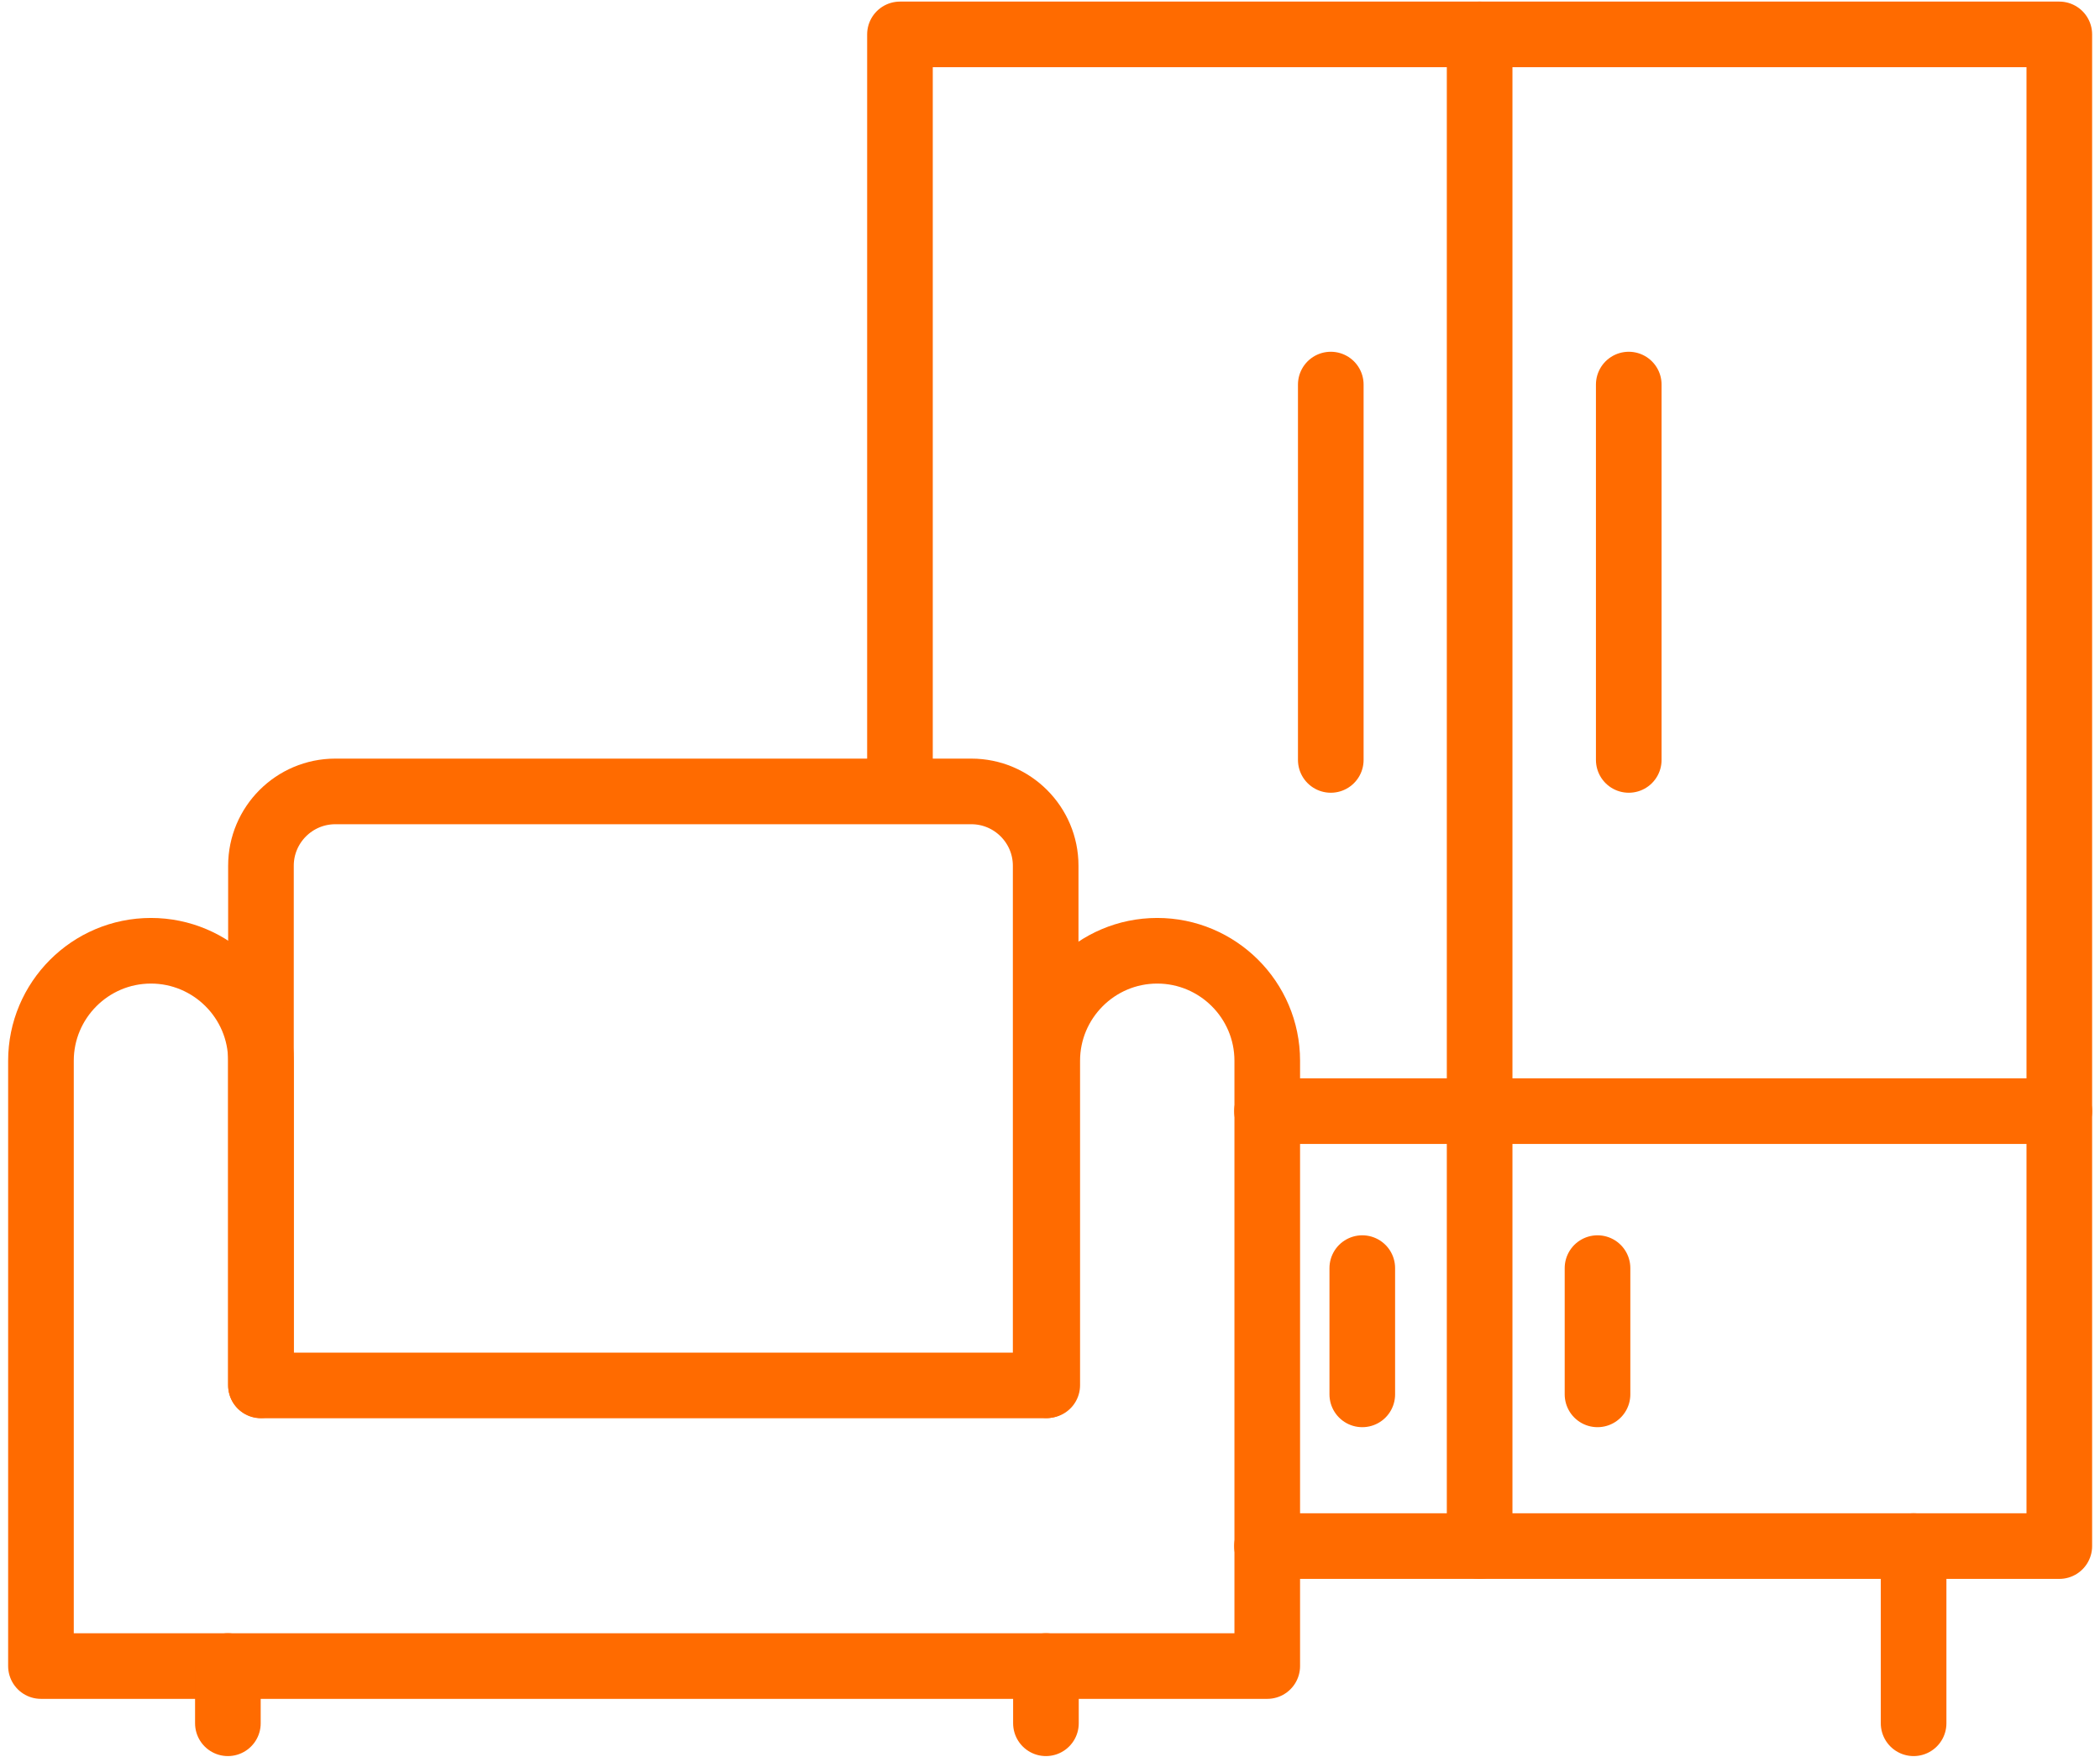
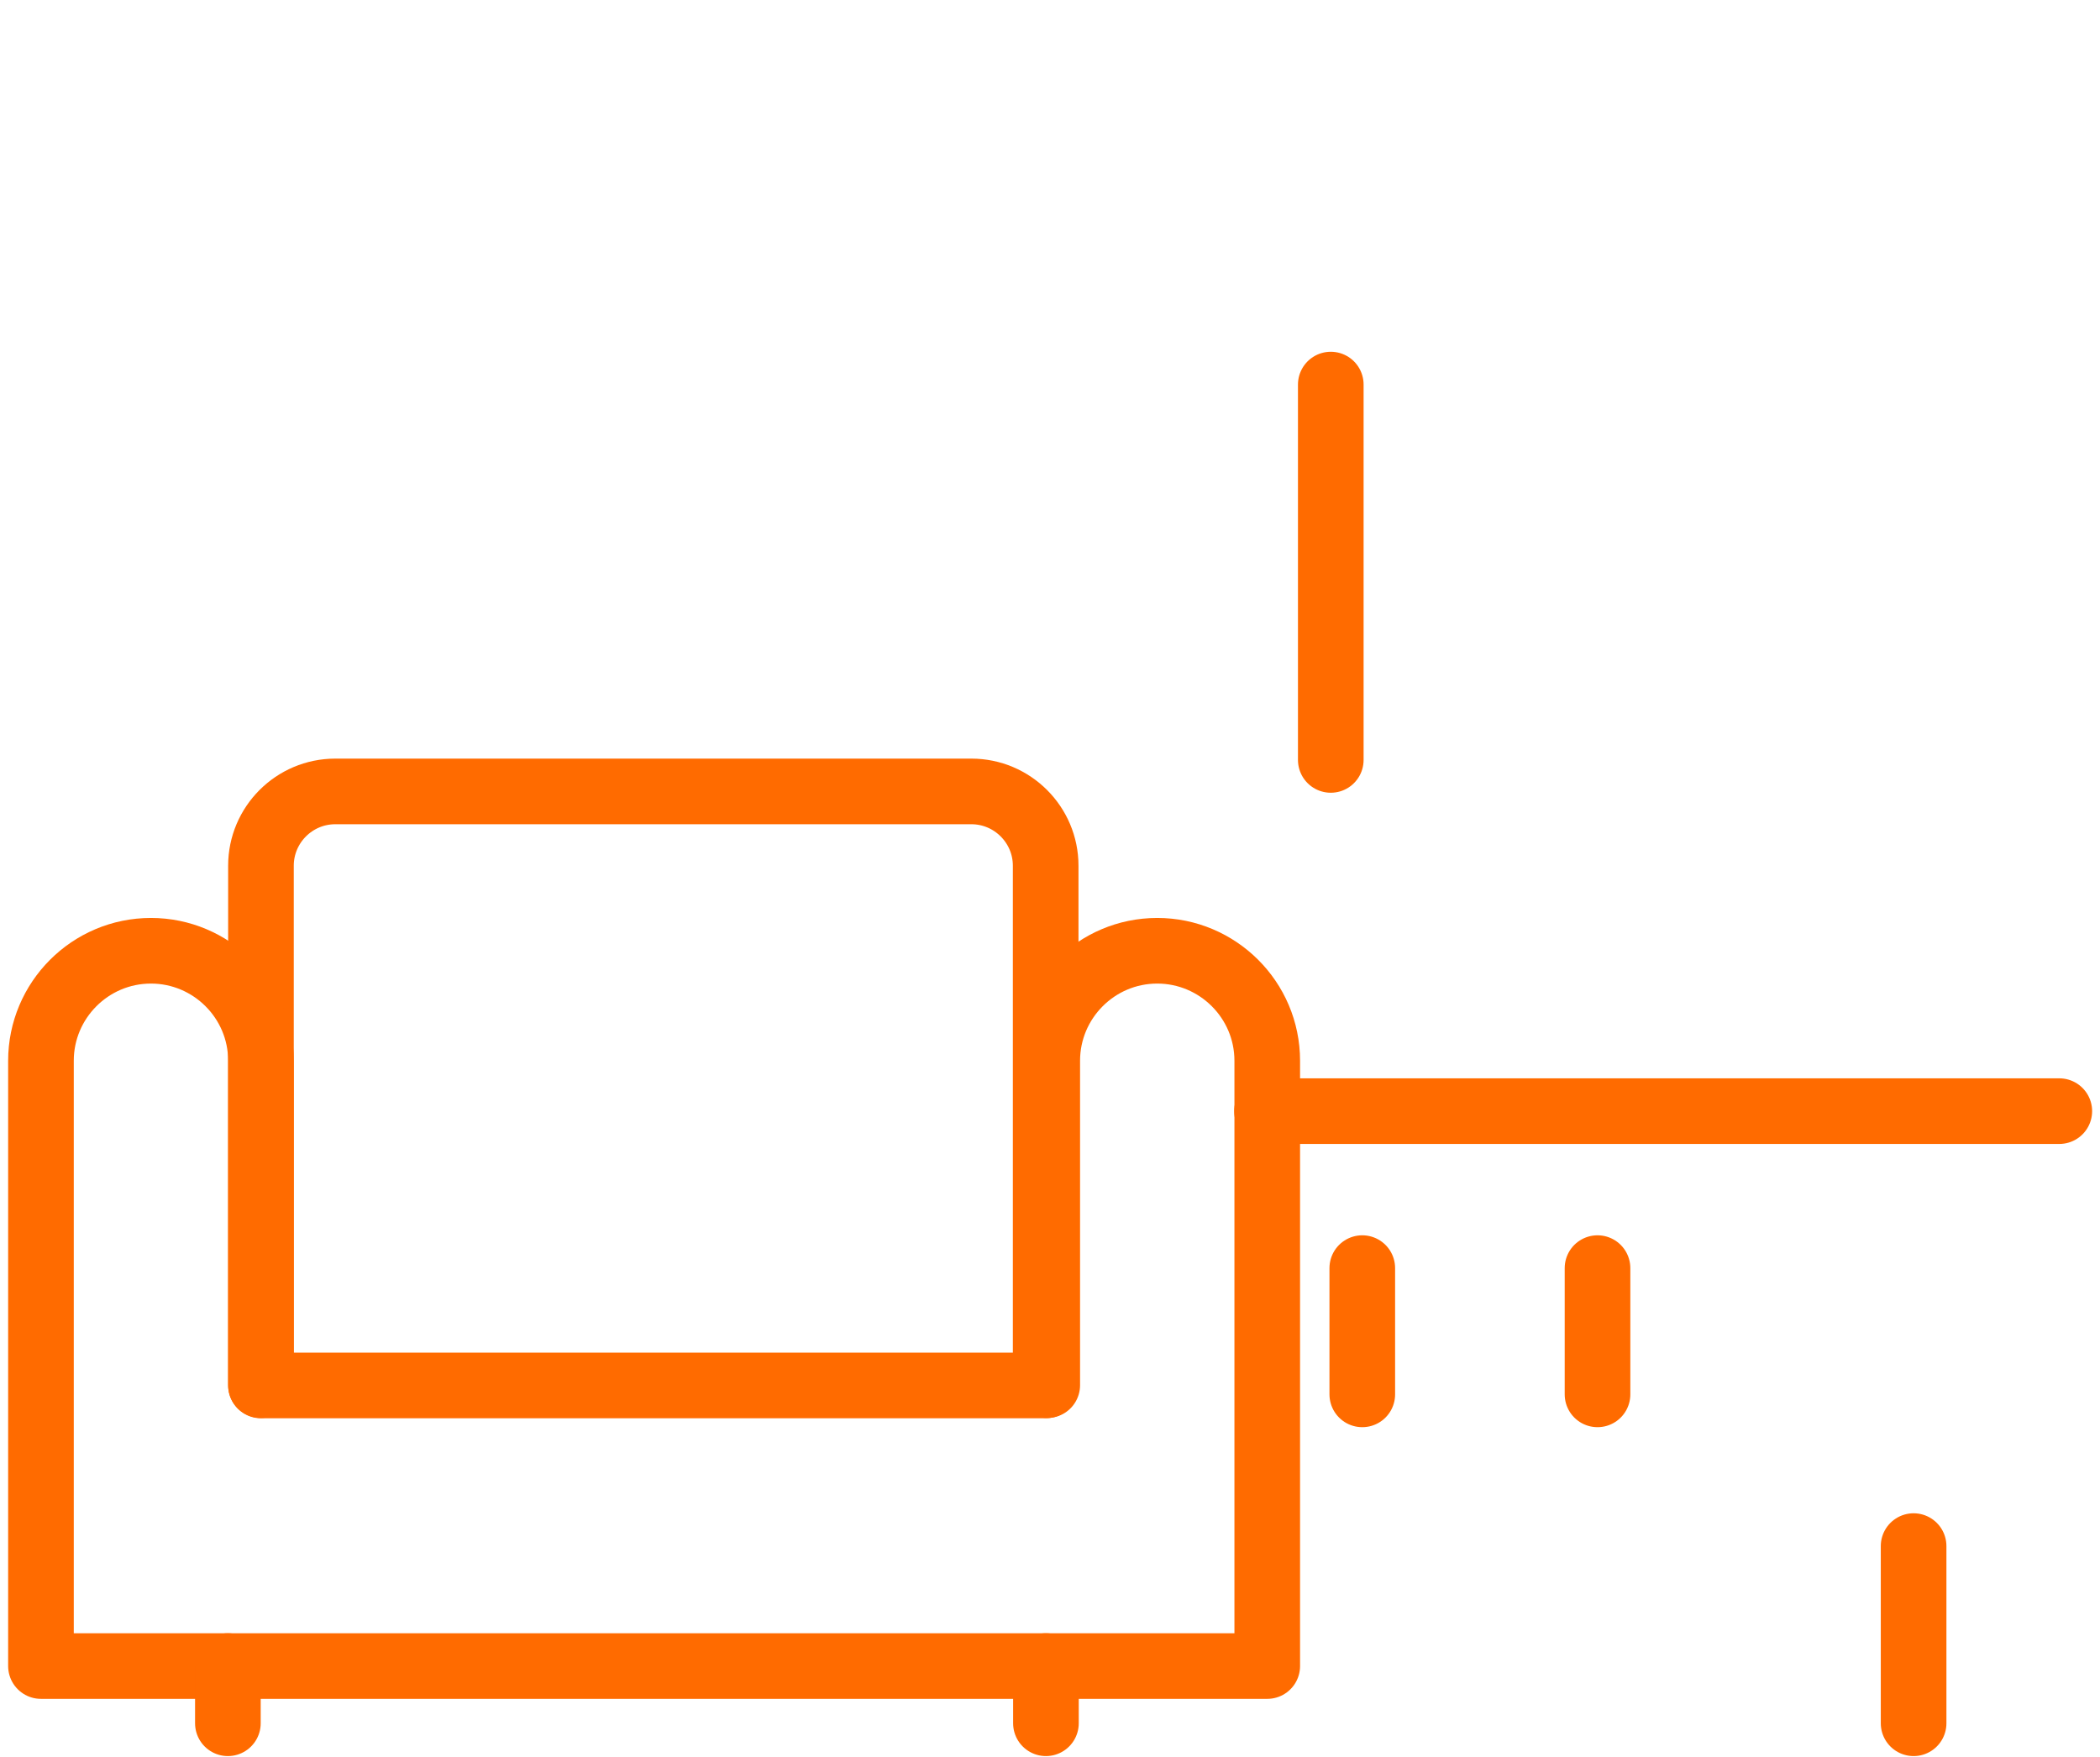
<svg xmlns="http://www.w3.org/2000/svg" id="Livello_1" width="28.22mm" height="23.62mm" baseProfile="tiny" version="1.2" viewBox="0 0 79.99 66.95">
-   <polyline points="34.28 28.95 34.28 1.31 56.37 1.31 78.44 1.31 78.44 42.33 78.44 58.9 75.34 58.9 70.44 58.9 56.37 58.9 48.26 58.9" fill="none" stroke="#ff6b00" stroke-linecap="round" stroke-linejoin="round" stroke-width="2.5" />
  <path d="M12.77,30.15h24.23c1.56,0,2.83,1.27,2.83,2.83v19.8H9.94v-19.8c0-1.56,1.27-2.83,2.83-2.83Z" fill="none" stroke="#ff6b00" stroke-linecap="round" stroke-linejoin="round" stroke-width="2.5" />
  <path d="M9.94,52.77v-12.36c0-2.32-1.89-4.19-4.19-4.19h0c-2.32,0-4.19,1.89-4.19,4.19v23.06h46.71v-23.06c0-2.32-1.89-4.19-4.19-4.19h0c-2.32,0-4.19,1.89-4.19,4.19v12.36" fill="none" stroke="#ff6b00" stroke-linecap="round" stroke-linejoin="round" stroke-width="2.5" />
  <line x1="50.69" y1="14.65" x2="50.69" y2="28.95" fill="none" stroke="#ff6b00" stroke-linecap="round" stroke-linejoin="round" stroke-width="2.5" />
-   <line x1="62.04" y1="14.65" x2="62.04" y2="28.95" fill="none" stroke="#ff6b00" stroke-linecap="round" stroke-linejoin="round" stroke-width="2.5" />
  <line x1="60.85" y1="48.31" x2="60.85" y2="53.12" fill="none" stroke="#ff6b00" stroke-linecap="round" stroke-linejoin="round" stroke-width="2.5" />
  <line x1="51.89" y1="48.31" x2="51.89" y2="53.12" fill="none" stroke="#ff6b00" stroke-linecap="round" stroke-linejoin="round" stroke-width="2.5" />
  <line x1="48.26" y1="42.33" x2="78.44" y2="42.33" fill="none" stroke="#ff6b00" stroke-linecap="round" stroke-linejoin="round" stroke-width="2.5" />
-   <line x1="56.36" y1="1.31" x2="56.36" y2="58.9" fill="none" stroke="#ff6b00" stroke-linecap="round" stroke-linejoin="round" stroke-width="2.5" />
  <line x1="72.89" y1="58.9" x2="72.89" y2="65.65" fill="none" stroke="#ff6b00" stroke-linecap="round" stroke-linejoin="round" stroke-width="2.5" />
  <line x1="39.84" y1="63.47" x2="39.84" y2="65.65" fill="none" stroke="#ff6b00" stroke-linecap="round" stroke-linejoin="round" stroke-width="2.5" />
  <line x1="8.68" y1="63.47" x2="8.68" y2="65.65" fill="none" stroke="#ff6b00" stroke-linecap="round" stroke-linejoin="round" stroke-width="2.5" />
</svg>